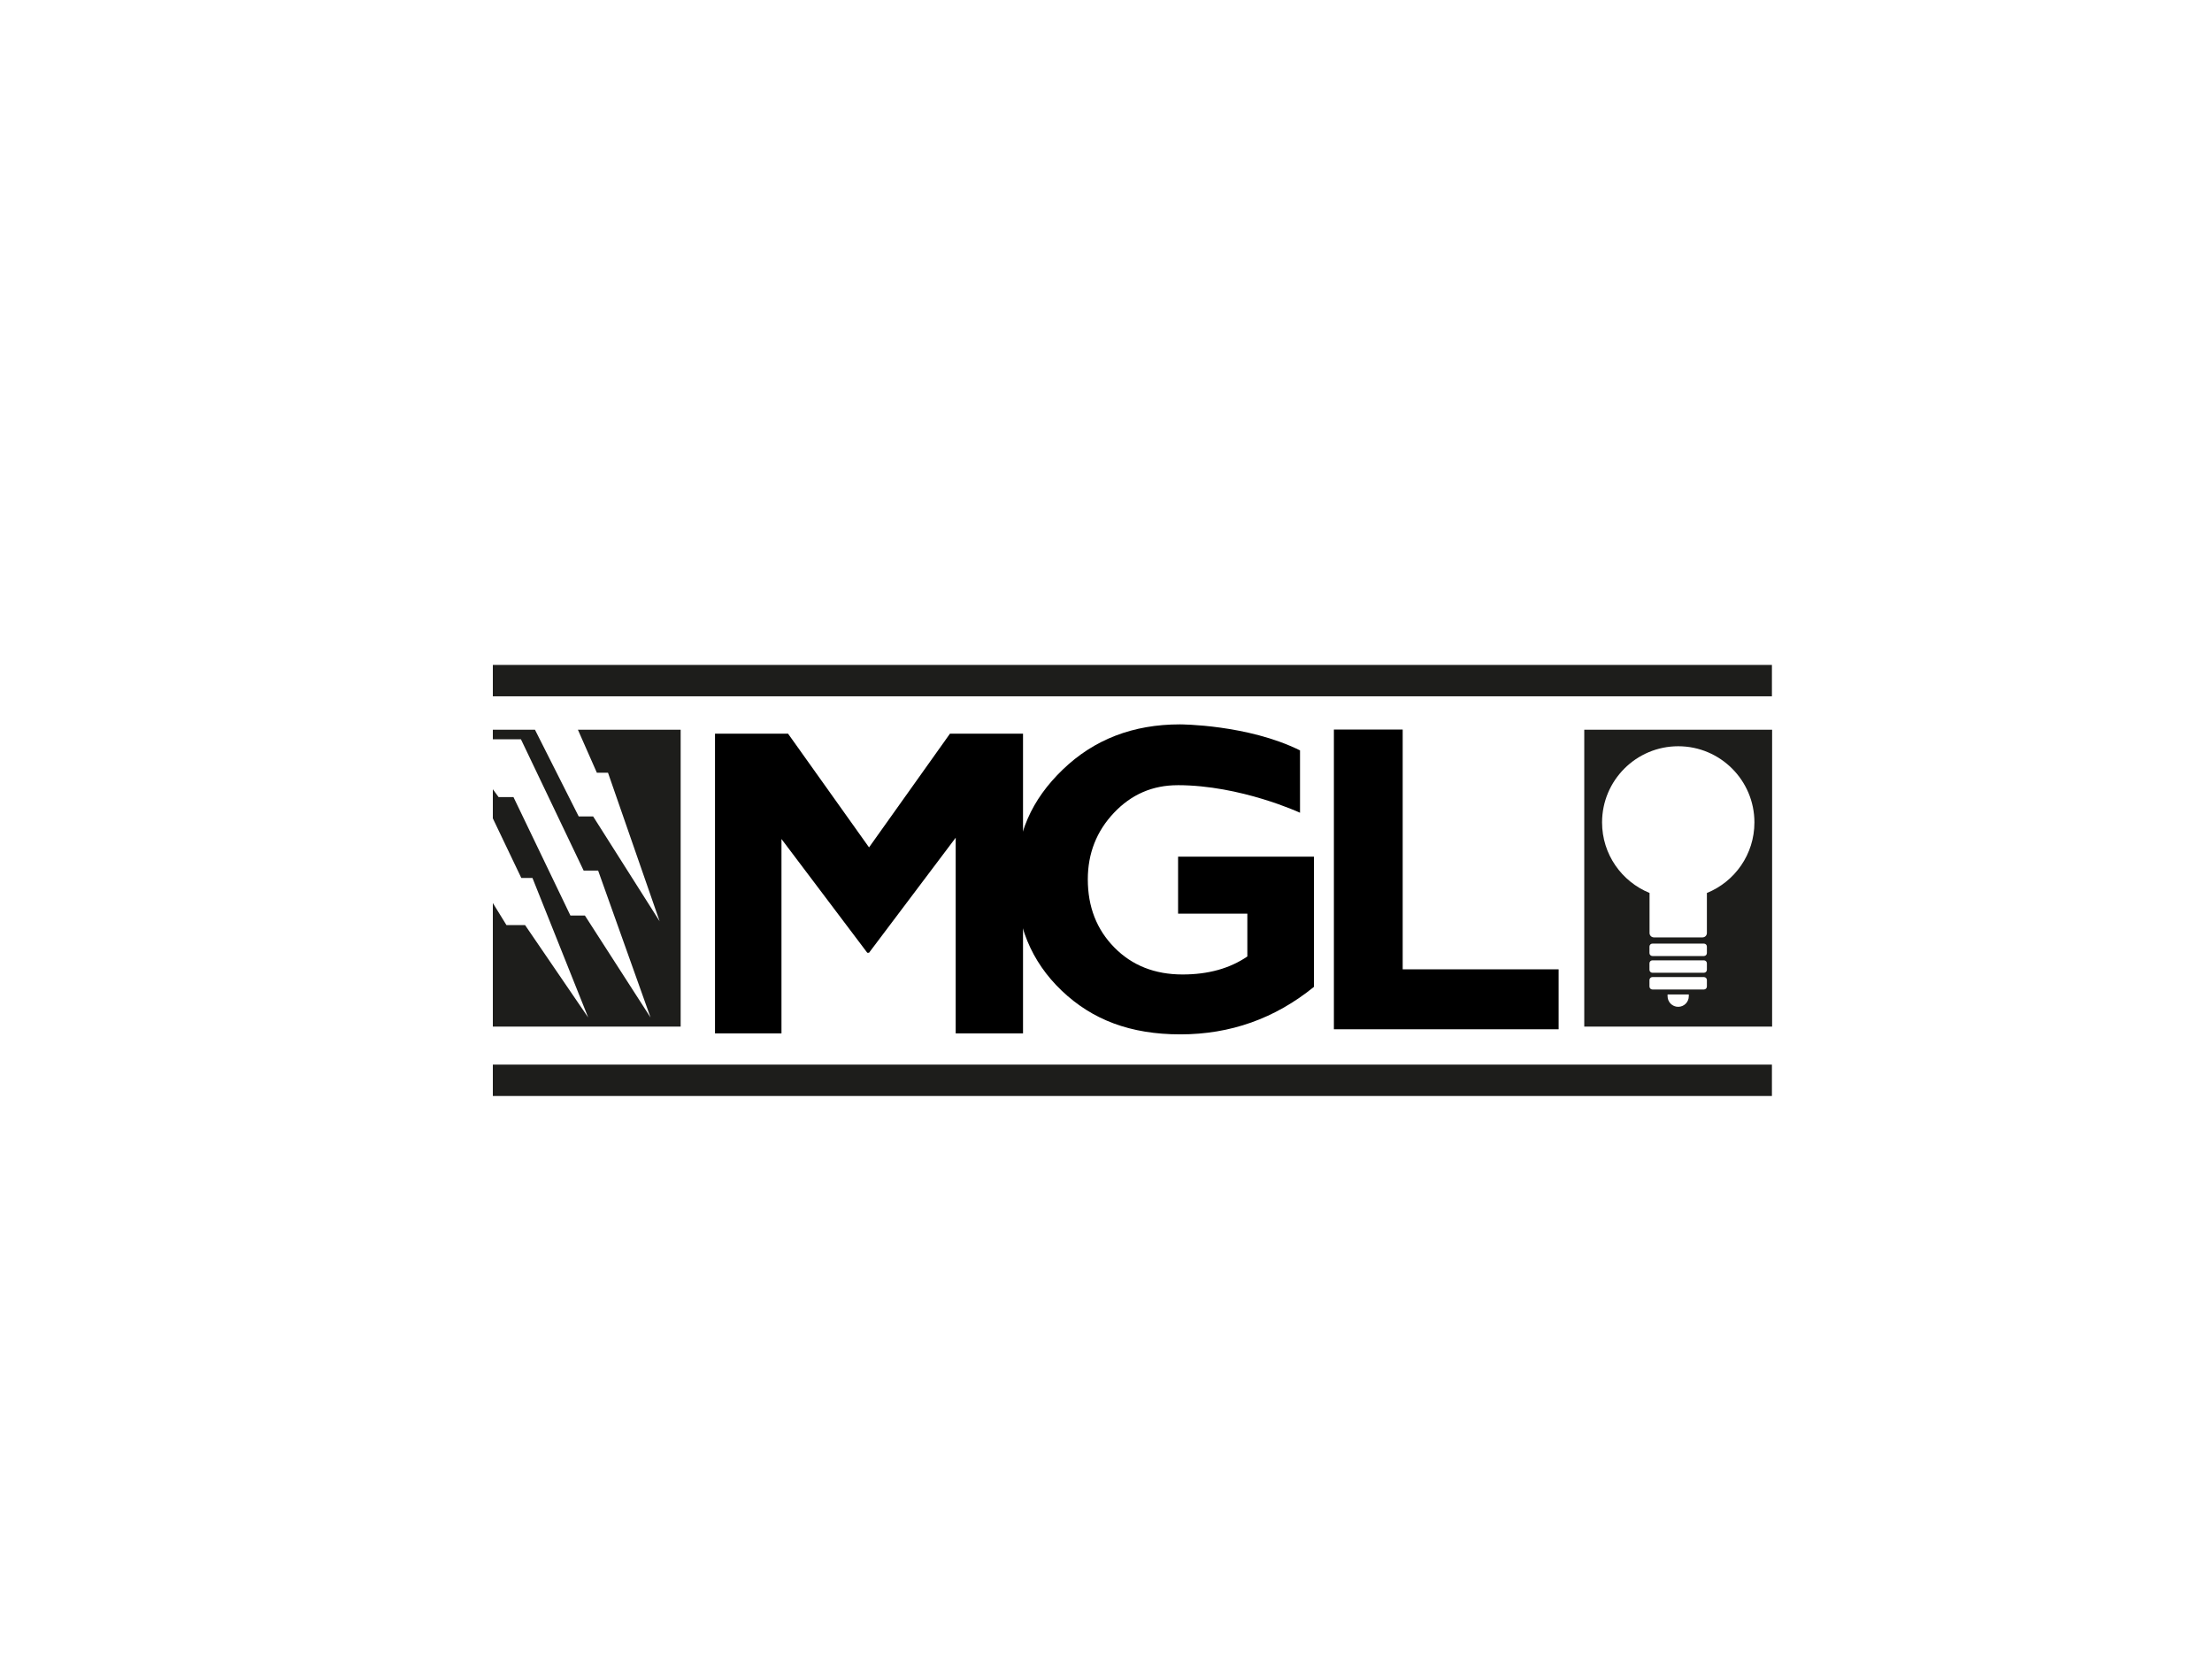
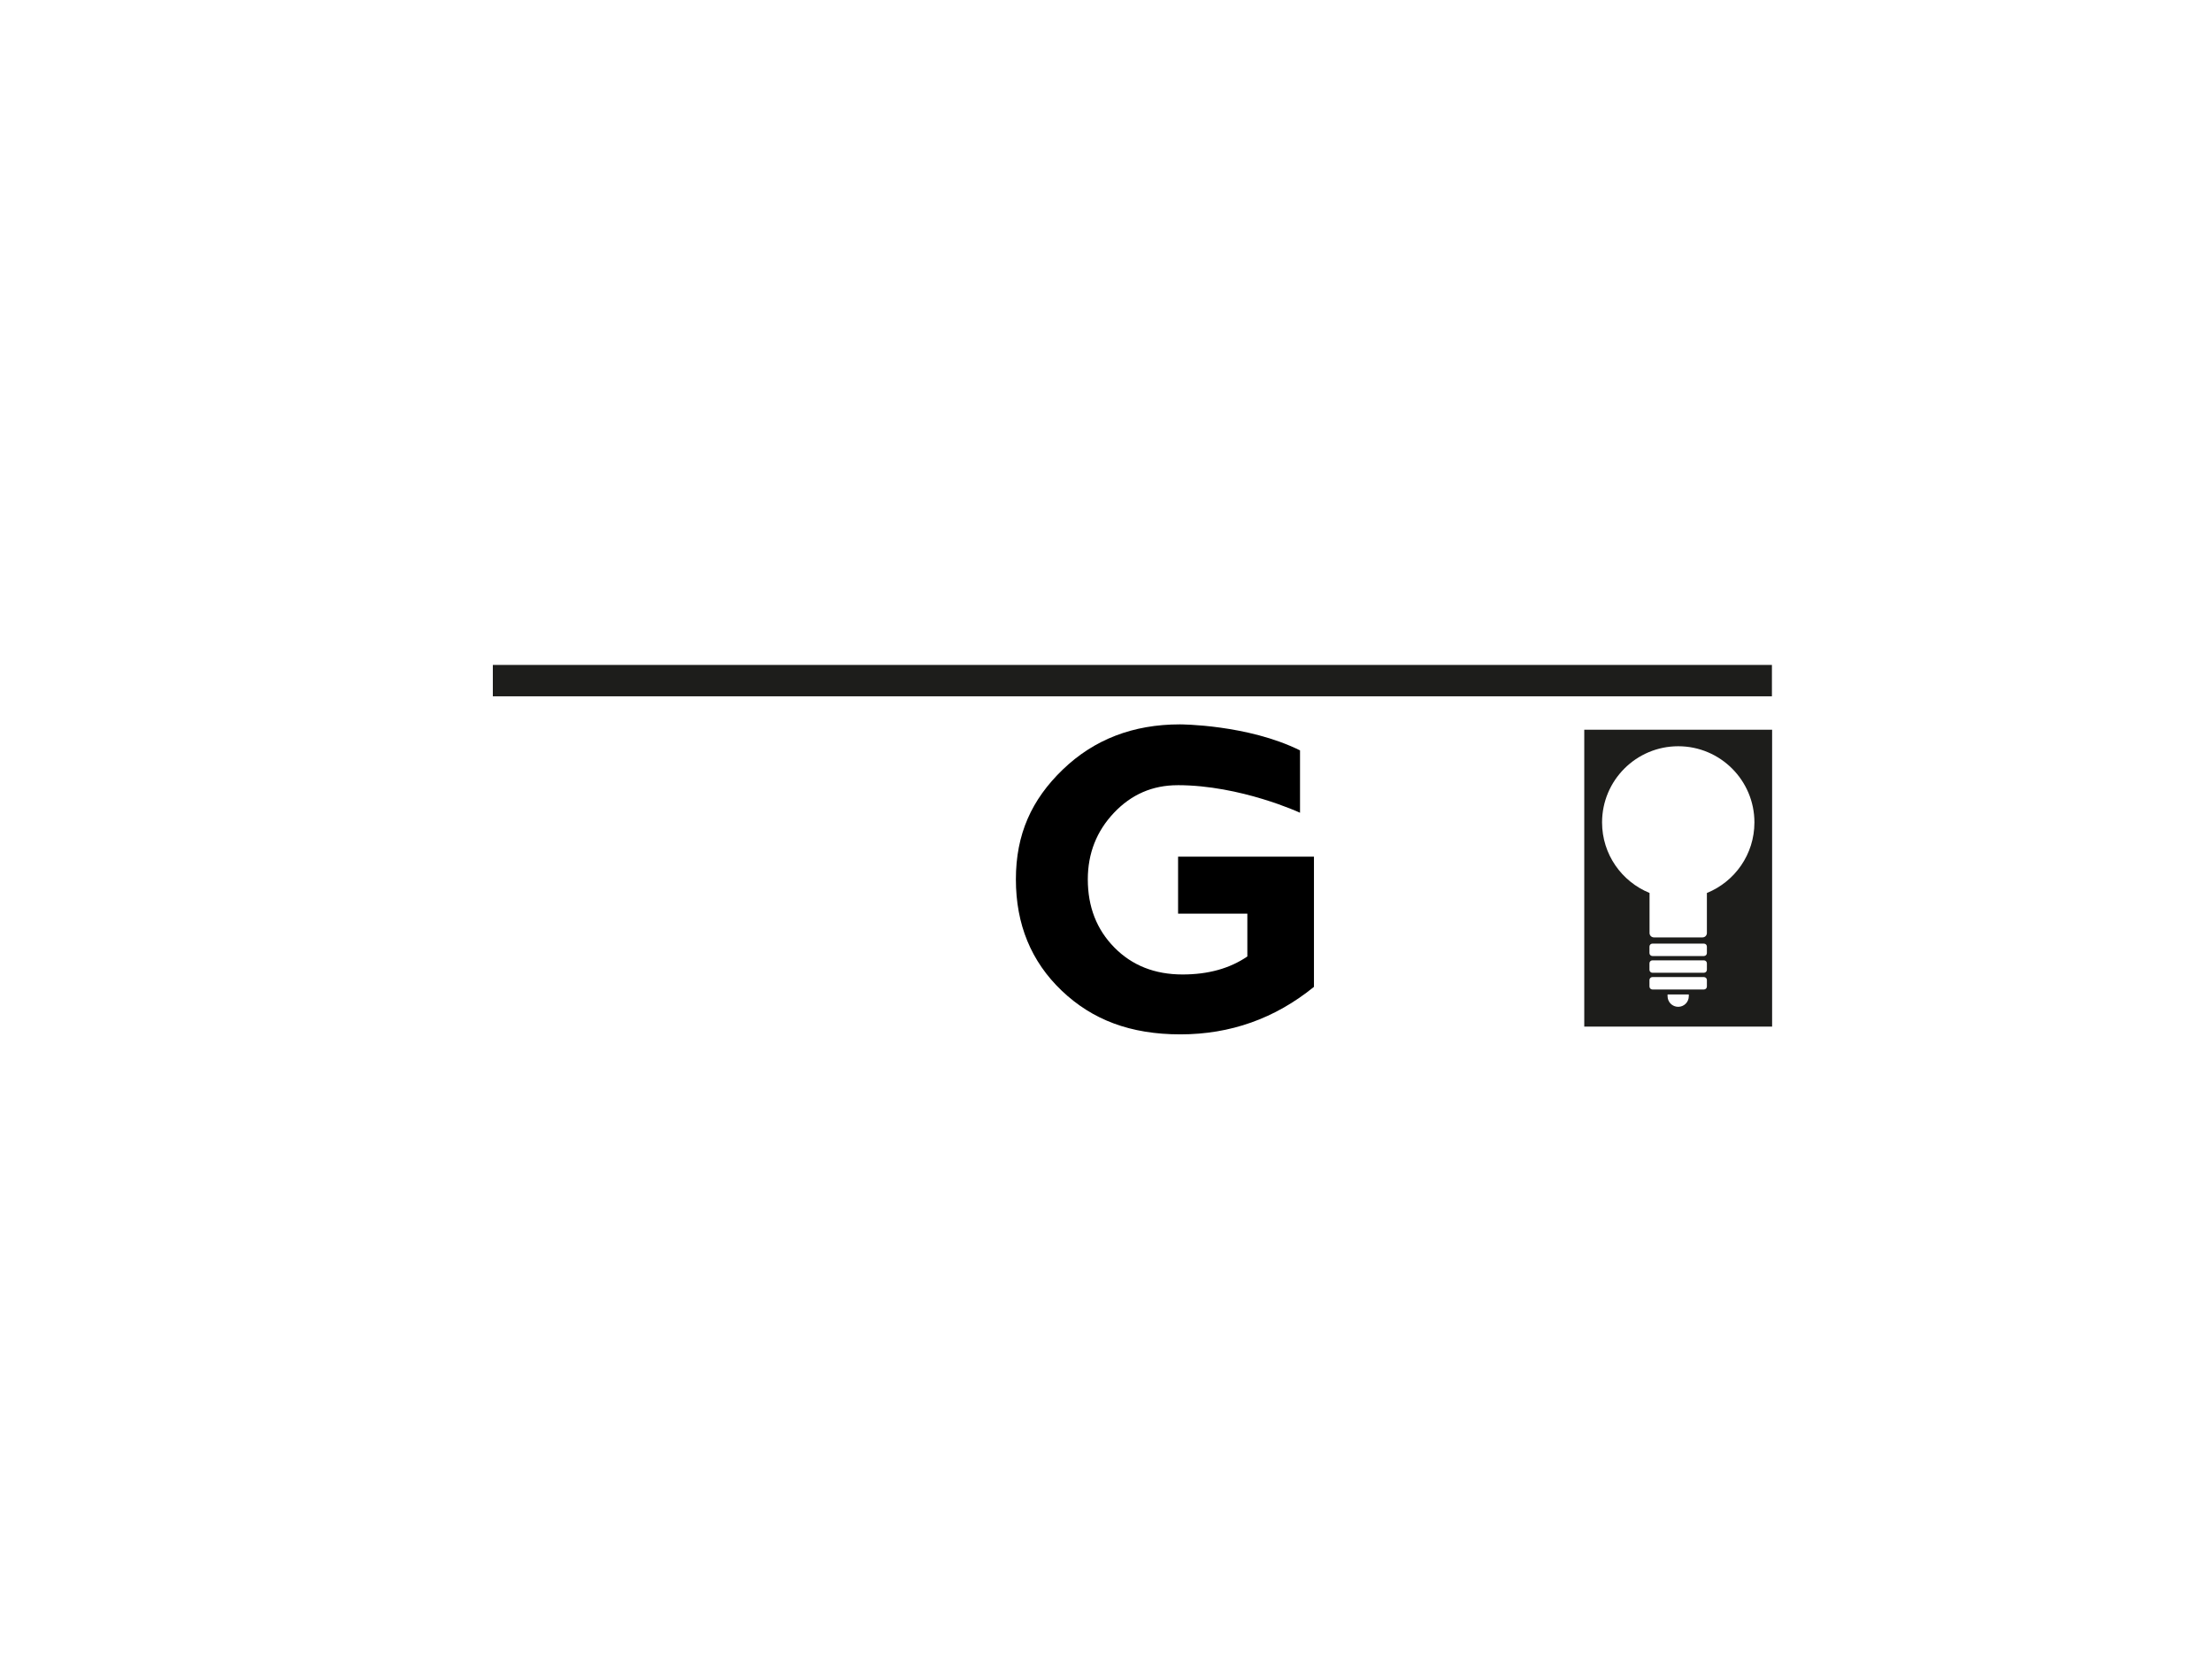
<svg xmlns="http://www.w3.org/2000/svg" id="Livello_1" data-name="Livello 1" viewBox="0 0 800 600" width="400" height="300">
  <defs>
    <style>
      .cls-1, .cls-2 {
        stroke-width: 0px;
      }

      .cls-2 {
        fill: #1d1d1b;
      }
    </style>
  </defs>
-   <polygon class="cls-2" points="209.01 263.92 215.86 279.46 219.89 279.46 238.57 333.21 214.52 295.28 209.3 295.28 193.48 263.92 178.24 263.92 178.24 267.36 188.4 267.36 211.08 314.85 216.32 314.85 235.28 368 211.54 331.12 206.3 331.12 185.7 288.27 180.32 288.27 178.24 285.44 178.24 295.97 188.54 317.53 192.57 317.53 212.73 368 189.89 334.56 183.16 334.56 178.24 326.58 178.24 371.29 246.17 371.29 246.17 263.92 209.01 263.92" />
  <path class="cls-2" d="M572.97,263.92v107.37h67.94v-107.37h-67.94ZM610.78,360.29c0,2.12-1.72,3.84-3.84,3.84h0c-2.12,0-3.84-1.72-3.84-3.84v-.63h7.68v.63h0ZM617.32,356.79c0,.58-.47,1.07-1.07,1.07h-18.63c-.58,0-1.07-.47-1.07-1.07v-2.35c0-.58.47-1.07,1.07-1.07h18.63c.58,0,1.07.47,1.07,1.07v2.35ZM617.32,350.74c0,.58-.47,1.07-1.07,1.07h-18.63c-.58,0-1.07-.47-1.07-1.07v-2.35c0-.58.47-1.07,1.07-1.07h18.63c.58,0,1.07.47,1.07,1.07v2.35ZM617.32,344.69c0,.58-.47,1.07-1.07,1.07h-18.63c-.58,0-1.07-.47-1.07-1.07v-2.35c0-.58.47-1.07,1.07-1.07h18.63c.58,0,1.07.47,1.07,1.07v2.35ZM617.32,322.95v14.49c0,.88-.71,1.58-1.58,1.58h-17.58c-.88,0-1.58-.71-1.58-1.58v-14.49c-10.07-4.11-17.17-13.97-17.17-25.51,0-15.21,12.34-27.55,27.55-27.55s27.55,12.34,27.55,27.55c0,11.54-7.1,21.42-17.17,25.51h-.02Z" />
  <rect class="cls-2" x="178.24" y="240.48" width="462.6" height="11.35" />
-   <rect class="cls-2" x="178.24" y="385.03" width="462.6" height="11.35" />
-   <path class="cls-1" d="M258.59,373.74v-108.4h26.42l29.29,41.13,29.27-41.13h26.42v108.4h-24.35v-70.77l-31.34,41.6h-.64l-31.03-41.13v70.3s-24.04,0-24.04,0Z" />
  <g>
    <path class="cls-1" d="M425.9,283.98c-9.05,0-16.73,3.32-23.03,9.99-6.3,6.66-9.45,14.69-9.45,24.08,0,9.91,3.2,18.12,9.61,24.63,6.41,6.51,14.63,9.75,24.65,9.75,9.27,0,17.07-2.16,23.44-6.51v-15.49h-25.05v-20.6h49.14v47.08c-14.11,11.46-30.23,17.18-48.32,17.18s-31.86-5.27-42.91-15.8c-11.04-10.54-16.57-23.96-16.57-40.26s5.66-28.83,16.96-39.71c11.32-10.9,25.43-16.34,42.35-16.34,0,0,24.47,0,43.45,9.41v22.55s-21.46-9.97-44.26-9.97l.02.02Z" />
-     <path class="cls-1" d="M482.42,372.25v-108.4h24.88v86.72h56.4v21.68h-81.29.02Z" />
  </g>
</svg>